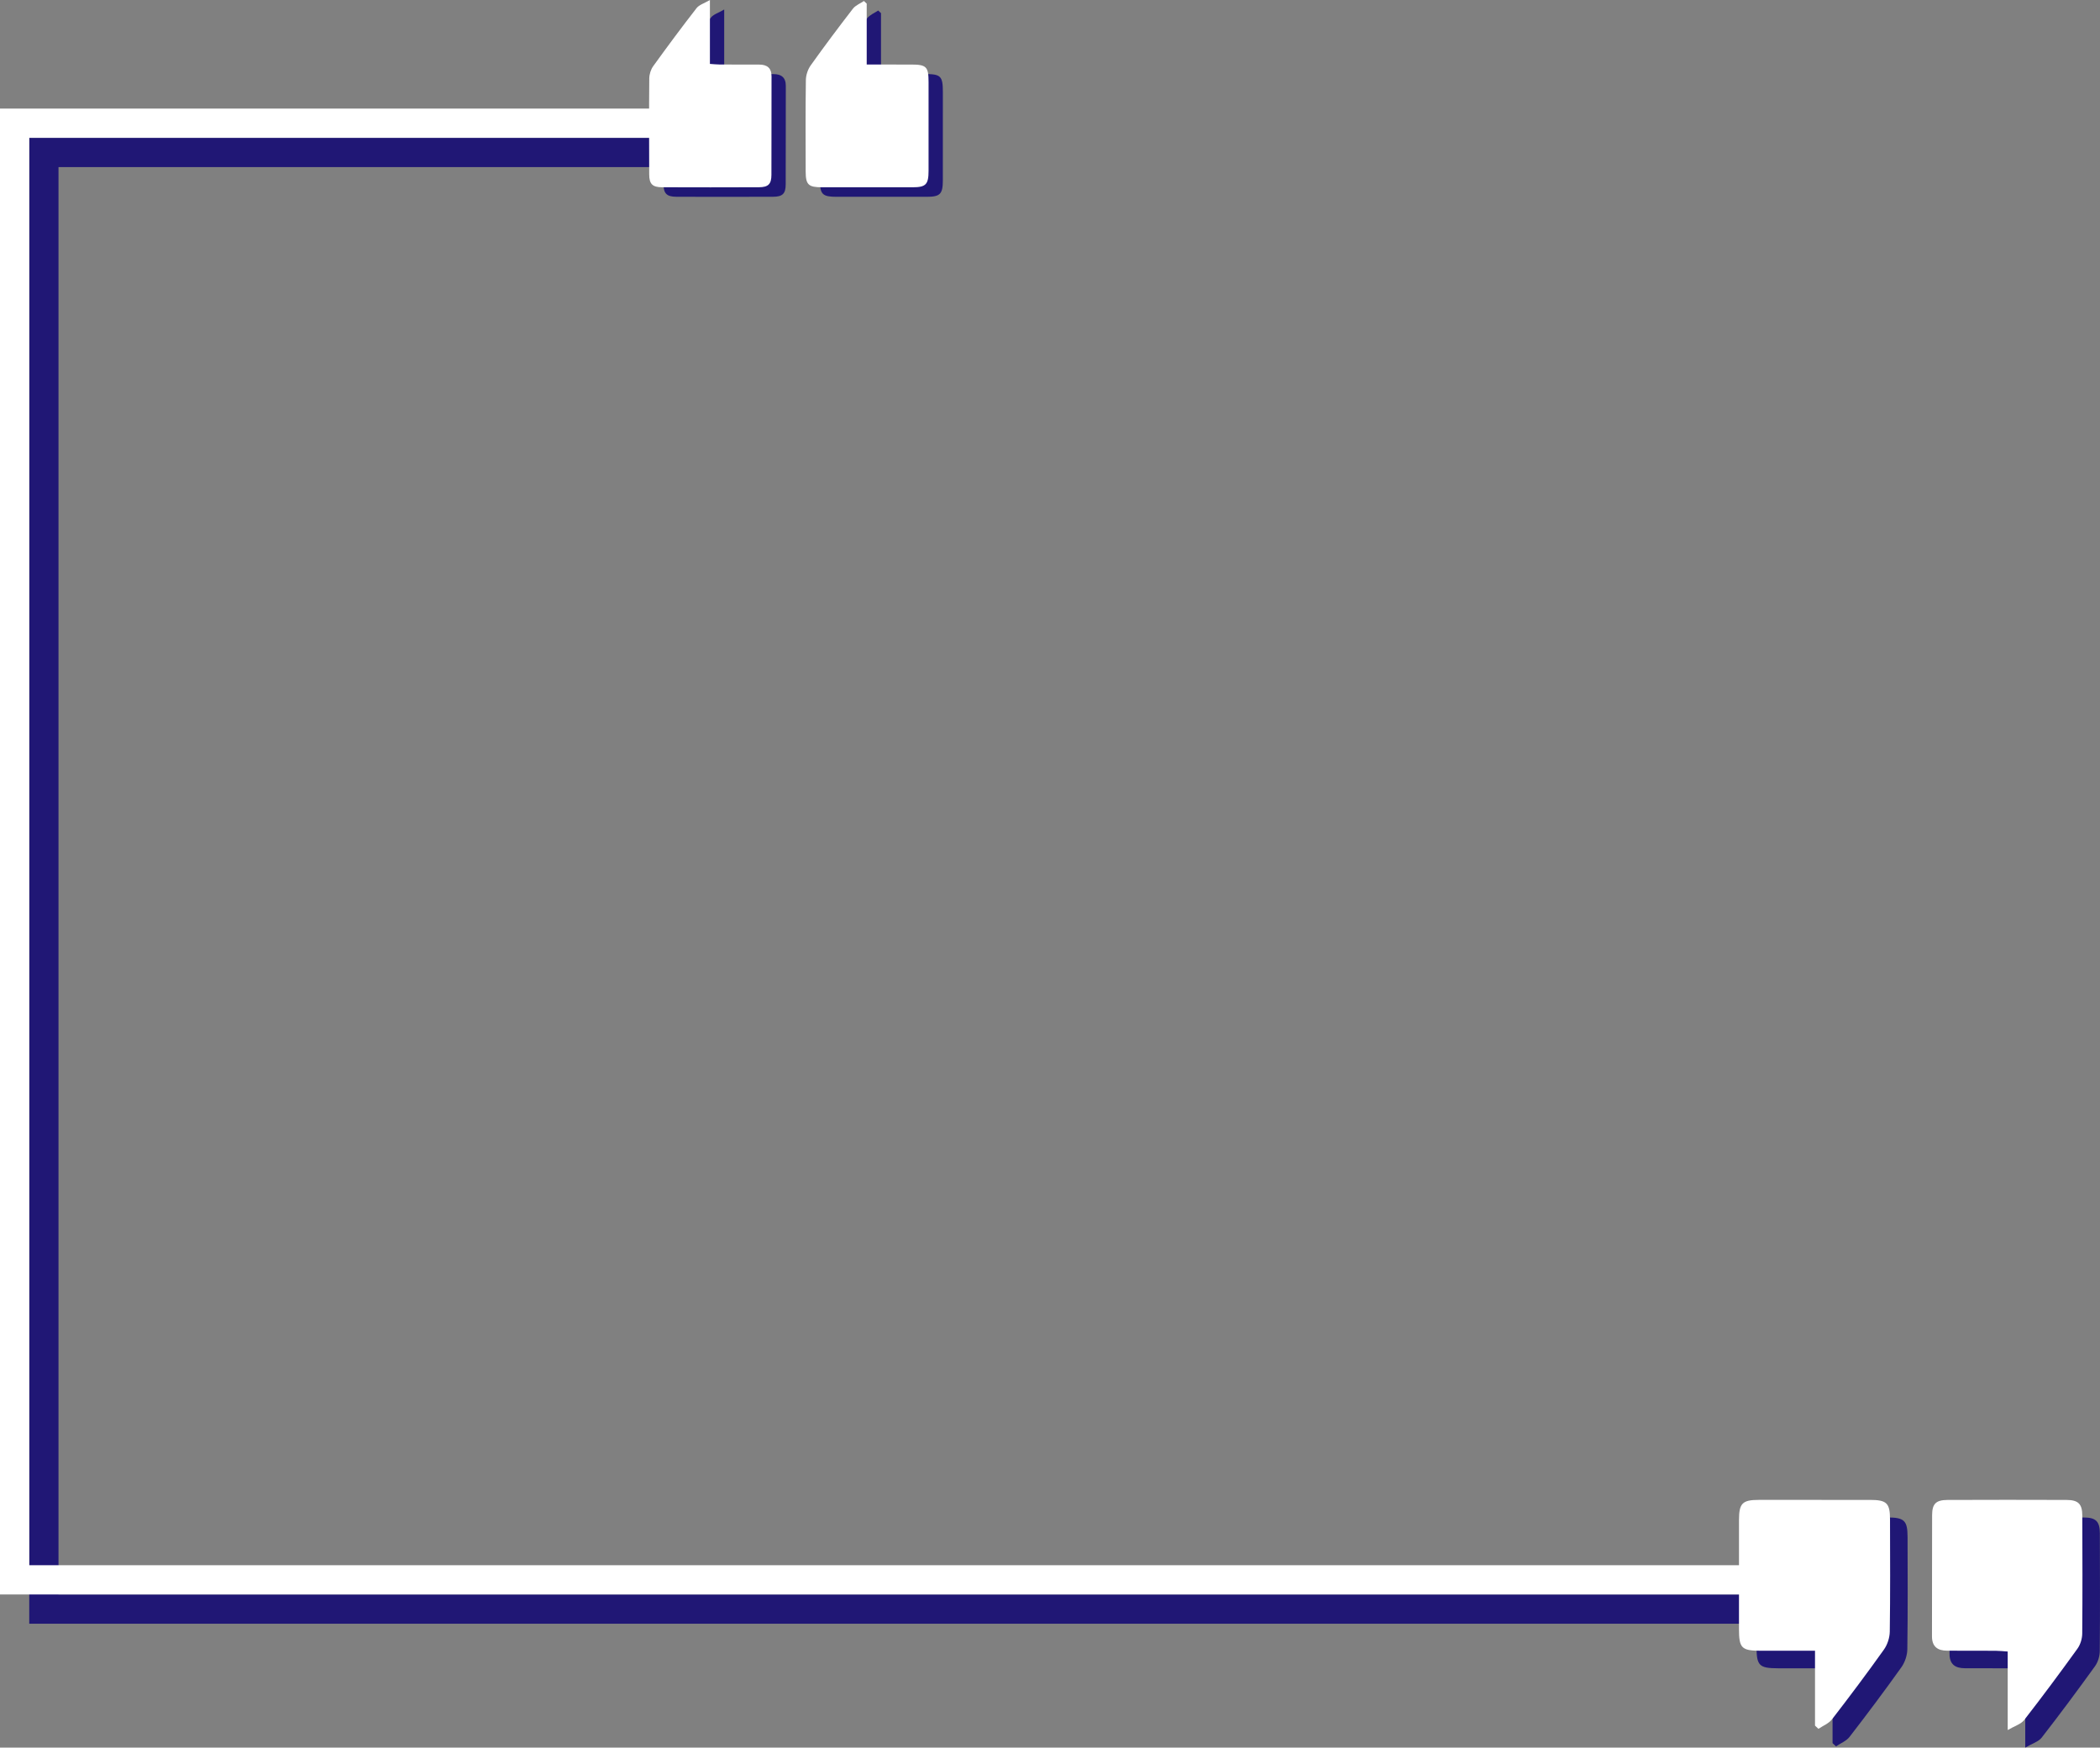
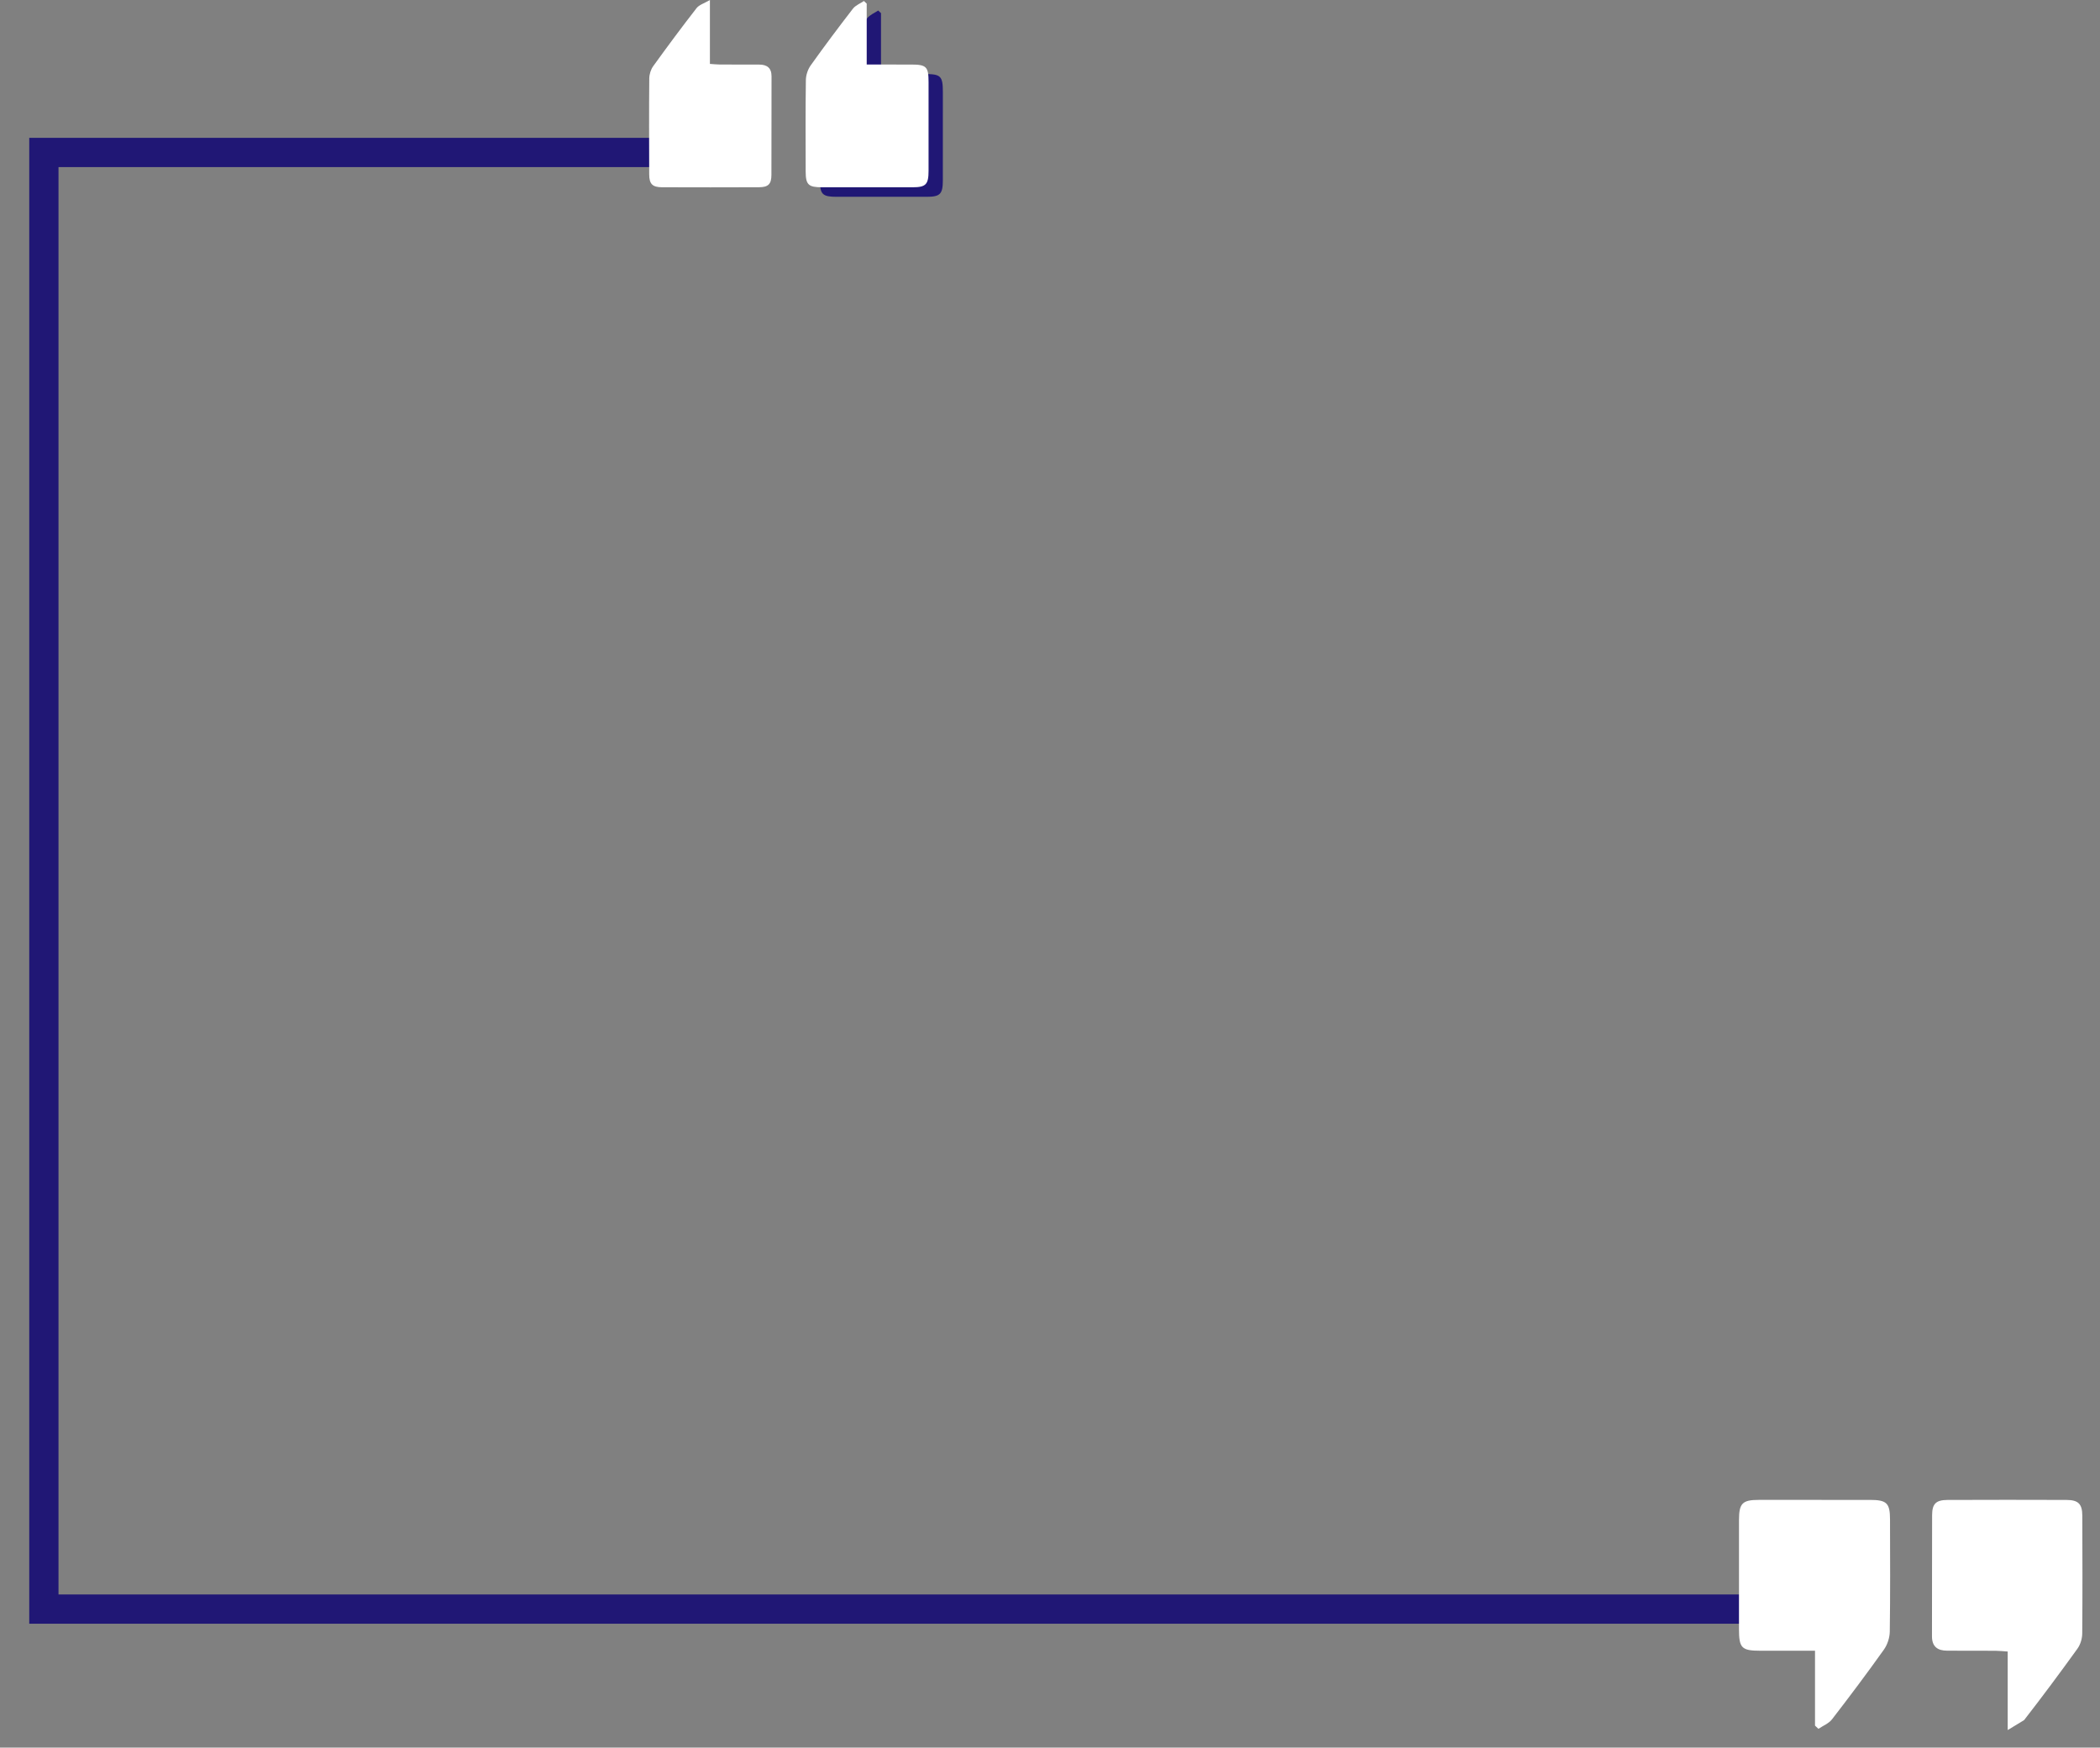
<svg xmlns="http://www.w3.org/2000/svg" id="Layer_1" x="0px" y="0px" width="358.971px" height="298.741px" viewBox="0 0 358.971 298.741" xml:space="preserve">
  <rect x="0" y="0" width="358.971" height="298.741" fill="#808080" stroke="none" />
  <g>
    <g>
      <g>
        <polygon fill="#201775" points="310.5,277.562 5,277.562 5,23.562 120.598,23.562 120.598,28.562 10,28.562 10,272.562 310.5,272.562 " />
      </g>
      <g>
-         <polygon fill="#FFFFFF" points="305.5,272.562 0,272.562 0,18.562 115.598,18.562 115.598,23.562 5,23.562 5,267.562 305.5,267.562 " />
-       </g>
+         </g>
    </g>
    <g>
      <path fill-rule="evenodd" clip-rule="evenodd" fill="#201775" d="M150.596,2.248c0,3.399,0,6.798,0,10.411 c2.628,0,5.109-0.003,7.59,0.001c2.628,0.005,2.982,0.367,2.984,3.028c0.001,5.049,0.002,10.097-0.002,15.146 c-0.001,2.332-0.465,2.807-2.736,2.808c-5.15,0.002-10.301,0.003-15.45,0c-2.362-0.001-2.814-0.424-2.819-2.724 c-0.013-5.202-0.041-10.403,0.033-15.604c0.011-0.847,0.332-1.819,0.825-2.509c2.334-3.278,4.75-6.501,7.212-9.686 c0.447-0.58,1.247-0.888,1.885-1.321C150.276,1.947,150.437,2.098,150.596,2.248z" />
-       <path fill-rule="evenodd" clip-rule="evenodd" fill="#201775" d="M123.793,1.627c0,3.929,0,7.337,0,10.924 c0.626,0.041,1.16,0.102,1.694,0.105c2.245,0.012,4.491-0.002,6.736,0.012c1.322,0.008,2.109,0.556,2.103,2.018 c-0.021,5.613,0.006,11.228-0.019,16.841c-0.007,1.581-0.54,2.102-2.146,2.108c-5.512,0.023-11.023,0.022-16.536,0.003 c-1.669-0.006-2.206-0.566-2.21-2.209c-0.015-5.46-0.039-10.921,0.012-16.381c0.006-0.71,0.256-1.533,0.67-2.105 c2.414-3.35,4.877-6.666,7.412-9.925C121.953,2.447,122.815,2.203,123.793,1.627z" />
      <path fill-rule="evenodd" clip-rule="evenodd" fill="#FFFFFF" d="M148.154,0.621c0,3.399,0,6.798,0,10.411 c2.629,0,5.109-0.003,7.59,0.001c2.629,0.005,2.983,0.367,2.984,3.029c0.001,5.048,0.003,10.097-0.001,15.145 c-0.002,2.332-0.466,2.807-2.737,2.808c-5.149,0.002-10.3,0.003-15.45,0c-2.361-0.001-2.814-0.424-2.819-2.724 c-0.013-5.202-0.041-10.403,0.033-15.604c0.012-0.847,0.332-1.819,0.825-2.509c2.335-3.278,4.75-6.501,7.212-9.686 c0.448-0.58,1.248-0.888,1.885-1.321C147.836,0.32,147.995,0.47,148.154,0.621z" />
      <path fill-rule="evenodd" clip-rule="evenodd" fill="#FFFFFF" d="M121.352,0c0,3.929,0,7.337,0,10.924 c0.627,0.041,1.16,0.102,1.694,0.105c2.246,0.012,4.491-0.002,6.737,0.012c1.322,0.008,2.108,0.556,2.102,2.018 c-0.021,5.614,0.006,11.228-0.019,16.841c-0.007,1.581-0.54,2.102-2.146,2.109c-5.512,0.023-11.023,0.022-16.536,0.002 c-1.668-0.006-2.205-0.566-2.21-2.209c-0.015-5.46-0.038-10.921,0.012-16.381c0.006-0.71,0.257-1.533,0.67-2.105 c2.415-3.35,4.877-6.667,7.412-9.926C119.512,0.819,120.375,0.576,121.352,0z" />
    </g>
    <g>
-       <path fill-rule="evenodd" clip-rule="evenodd" fill="#201775" d="M313.255,297.978c0-4.177,0-8.355,0-12.795 c-3.23,0-6.279,0.004-9.328-0.001c-3.23-0.006-3.666-0.451-3.668-3.722c-0.001-6.205-0.003-12.409,0.002-18.613 c0.002-2.865,0.572-3.449,3.363-3.451c6.329-0.003,12.659-0.003,18.988,0.001c2.902,0.001,3.459,0.521,3.465,3.347 c0.016,6.393,0.051,12.786-0.041,19.176c-0.014,1.042-0.408,2.235-1.014,3.084c-2.869,4.028-5.838,7.99-8.863,11.904 c-0.551,0.712-1.533,1.091-2.316,1.624C313.646,298.347,313.45,298.163,313.255,297.978z" />
-       <path fill-rule="evenodd" clip-rule="evenodd" fill="#201775" d="M346.194,298.741c0-4.829,0-9.017,0-13.425 c-0.77-0.05-1.426-0.125-2.082-0.129c-2.76-0.015-5.52,0.002-8.279-0.015c-1.625-0.01-2.592-0.684-2.584-2.479 c0.025-6.899-0.007-13.798,0.023-20.697c0.008-1.943,0.663-2.583,2.637-2.591c6.773-0.028,13.548-0.027,20.322-0.003 c2.051,0.007,2.711,0.696,2.716,2.715c0.019,6.711,0.048,13.422-0.014,20.132c-0.008,0.873-0.315,1.884-0.823,2.587 c-2.968,4.117-5.994,8.193-9.109,12.198C348.456,297.733,347.396,298.033,346.194,298.741z" />
      <path fill-rule="evenodd" clip-rule="evenodd" fill="#FFFFFF" d="M310.255,294.978c0-4.177,0-8.355,0-12.795 c-3.23,0-6.279,0.004-9.328-0.001c-3.23-0.006-3.666-0.451-3.668-3.722c-0.001-6.205-0.003-12.409,0.002-18.613 c0.002-2.865,0.572-3.449,3.363-3.451c6.329-0.003,12.659-0.003,18.988,0.001c2.902,0.001,3.459,0.521,3.465,3.347 c0.016,6.393,0.051,12.786-0.041,19.176c-0.014,1.042-0.408,2.235-1.014,3.084c-2.869,4.028-5.838,7.99-8.863,11.904 c-0.551,0.712-1.533,1.091-2.316,1.624C310.646,295.347,310.45,295.163,310.255,294.978z" />
-       <path fill-rule="evenodd" clip-rule="evenodd" fill="#FFFFFF" d="M343.194,295.741c0-4.829,0-9.017,0-13.425 c-0.77-0.05-1.426-0.125-2.082-0.129c-2.76-0.015-5.52,0.002-8.279-0.015c-1.625-0.01-2.592-0.684-2.584-2.479 c0.025-6.899-0.007-13.798,0.023-20.697c0.008-1.943,0.663-2.583,2.637-2.591c6.773-0.028,13.548-0.027,20.322-0.003 c2.051,0.007,2.711,0.696,2.716,2.715c0.019,6.711,0.048,13.422-0.014,20.132c-0.008,0.873-0.315,1.884-0.823,2.587 c-2.968,4.117-5.994,8.193-9.109,12.198C345.456,294.733,344.396,295.033,343.194,295.741z" />
+       <path fill-rule="evenodd" clip-rule="evenodd" fill="#FFFFFF" d="M343.194,295.741c0-4.829,0-9.017,0-13.425 c-0.77-0.05-1.426-0.125-2.082-0.129c-2.76-0.015-5.52,0.002-8.279-0.015c-1.625-0.01-2.592-0.684-2.584-2.479 c0.025-6.899-0.007-13.798,0.023-20.697c0.008-1.943,0.663-2.583,2.637-2.591c6.773-0.028,13.548-0.027,20.322-0.003 c2.051,0.007,2.711,0.696,2.716,2.715c0.019,6.711,0.048,13.422-0.014,20.132c-0.008,0.873-0.315,1.884-0.823,2.587 c-2.968,4.117-5.994,8.193-9.109,12.198z" />
    </g>
  </g>
</svg>